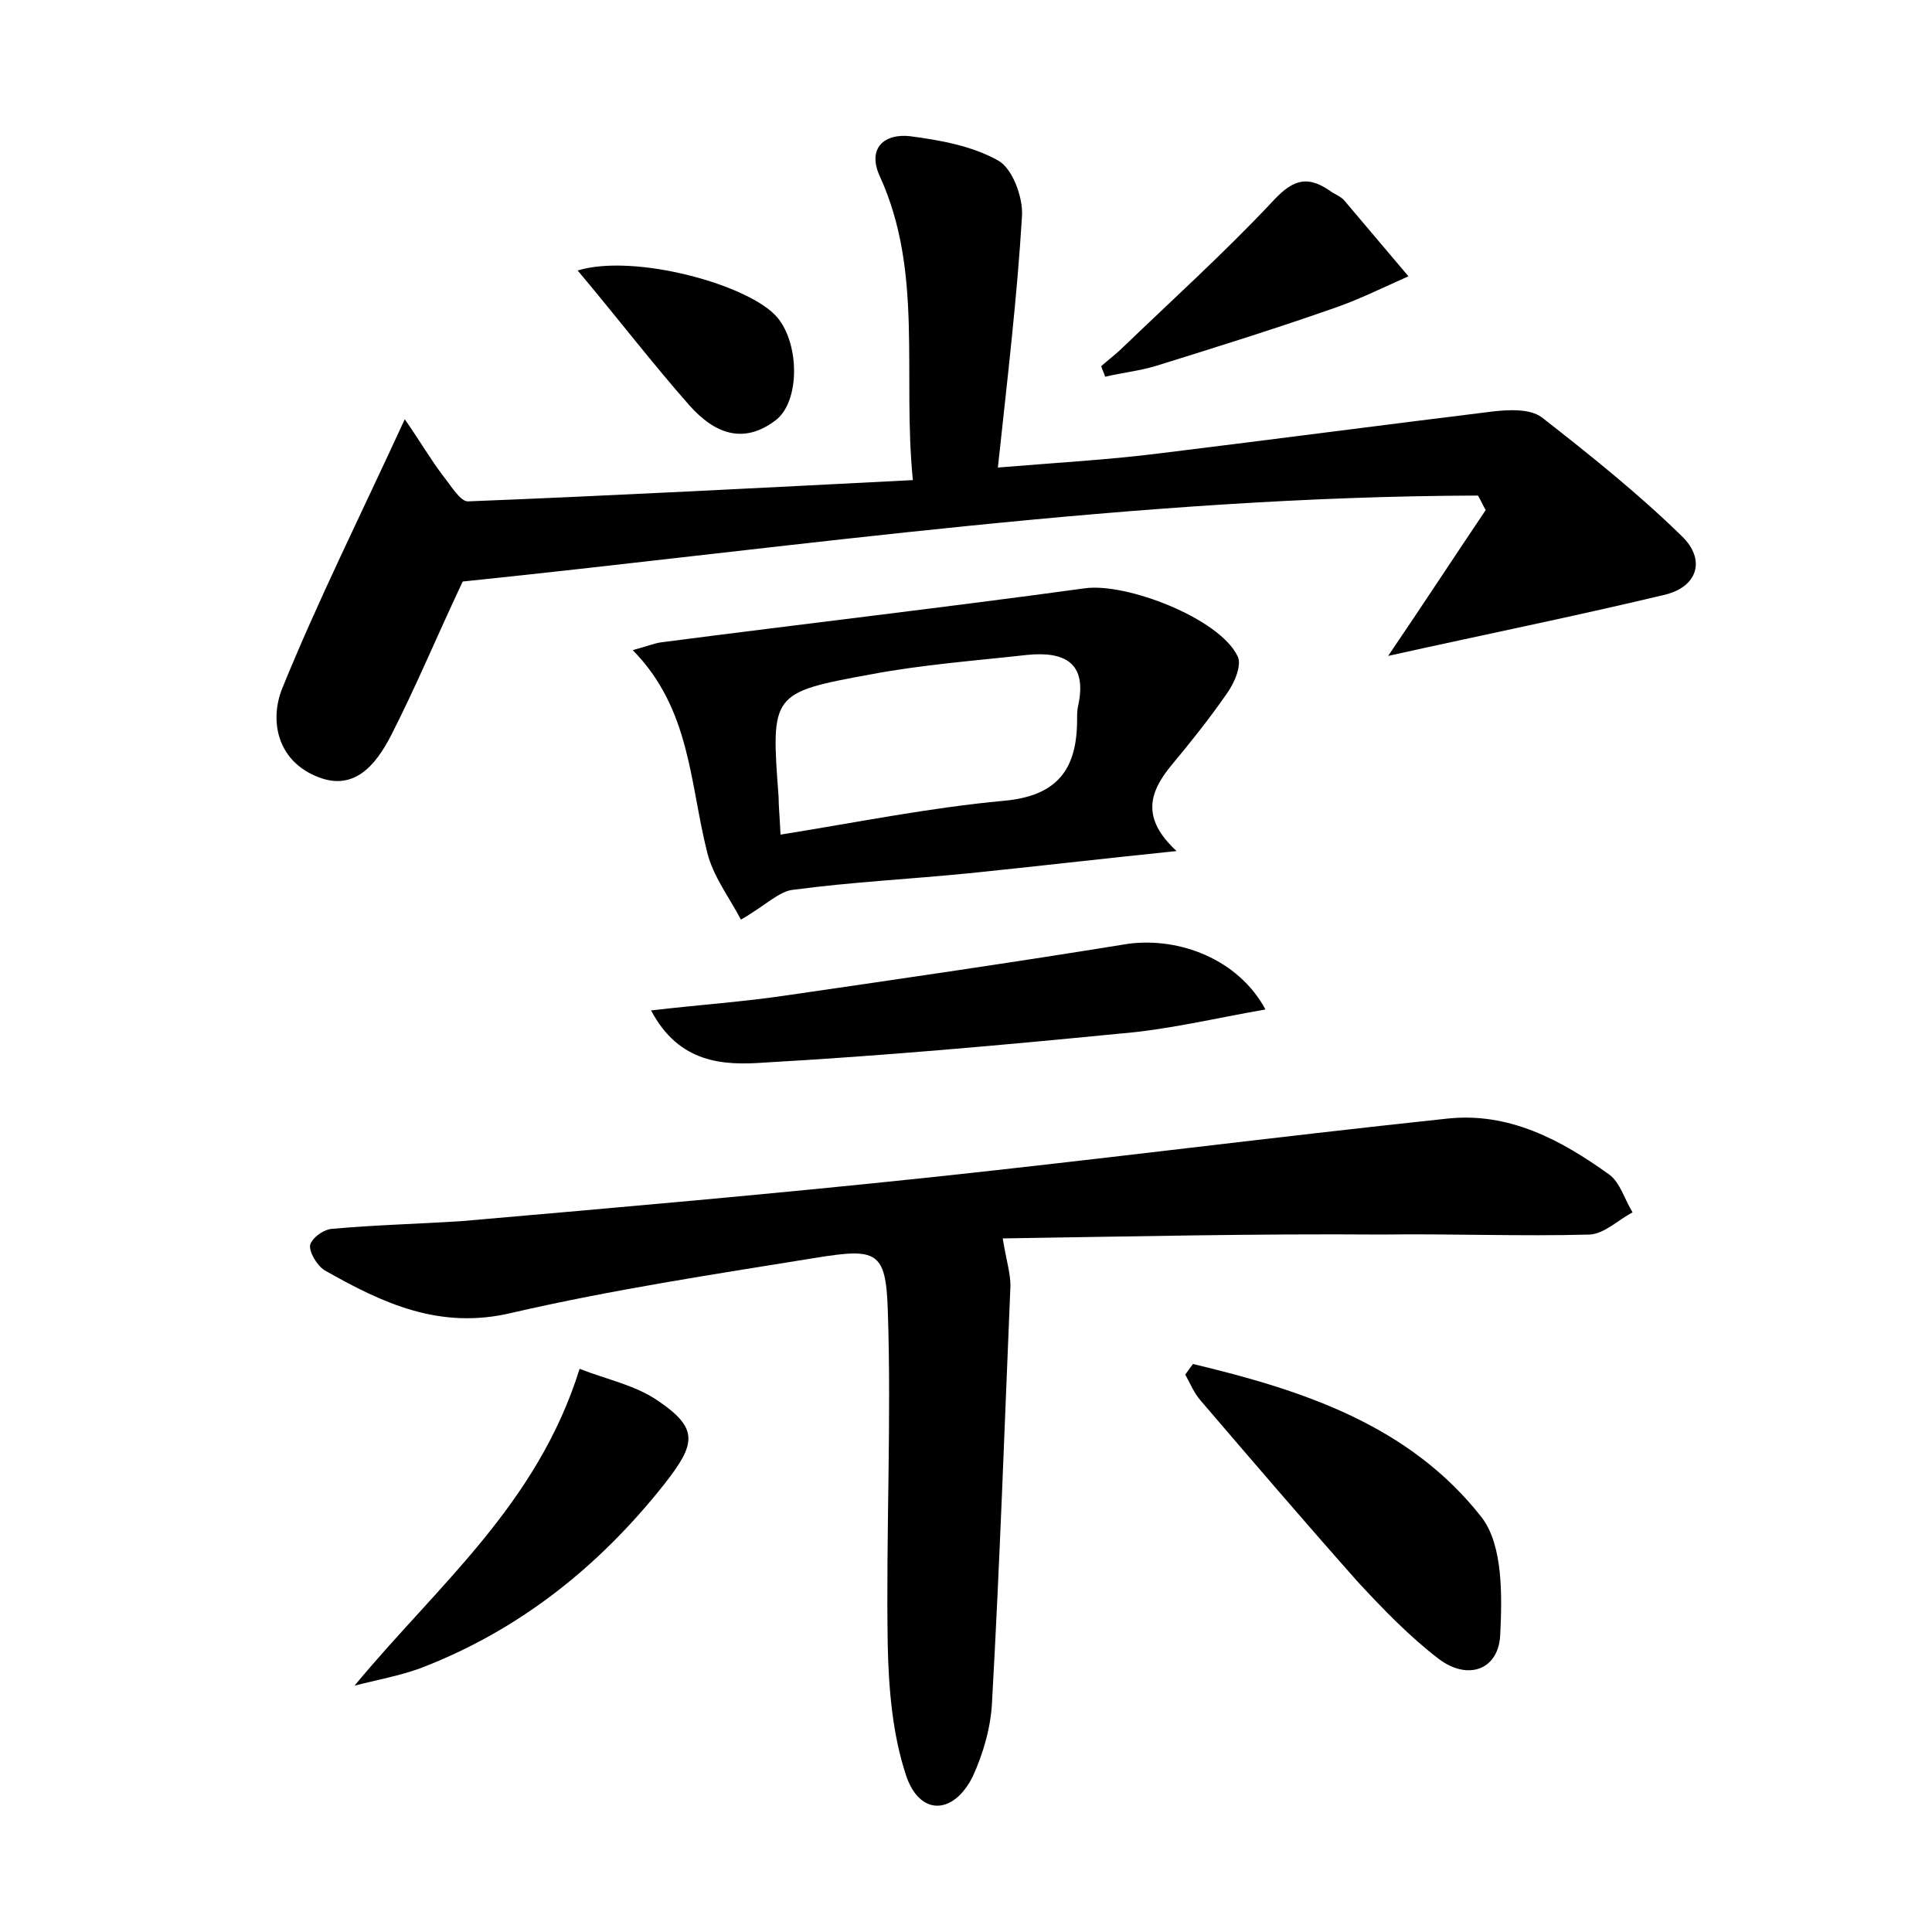
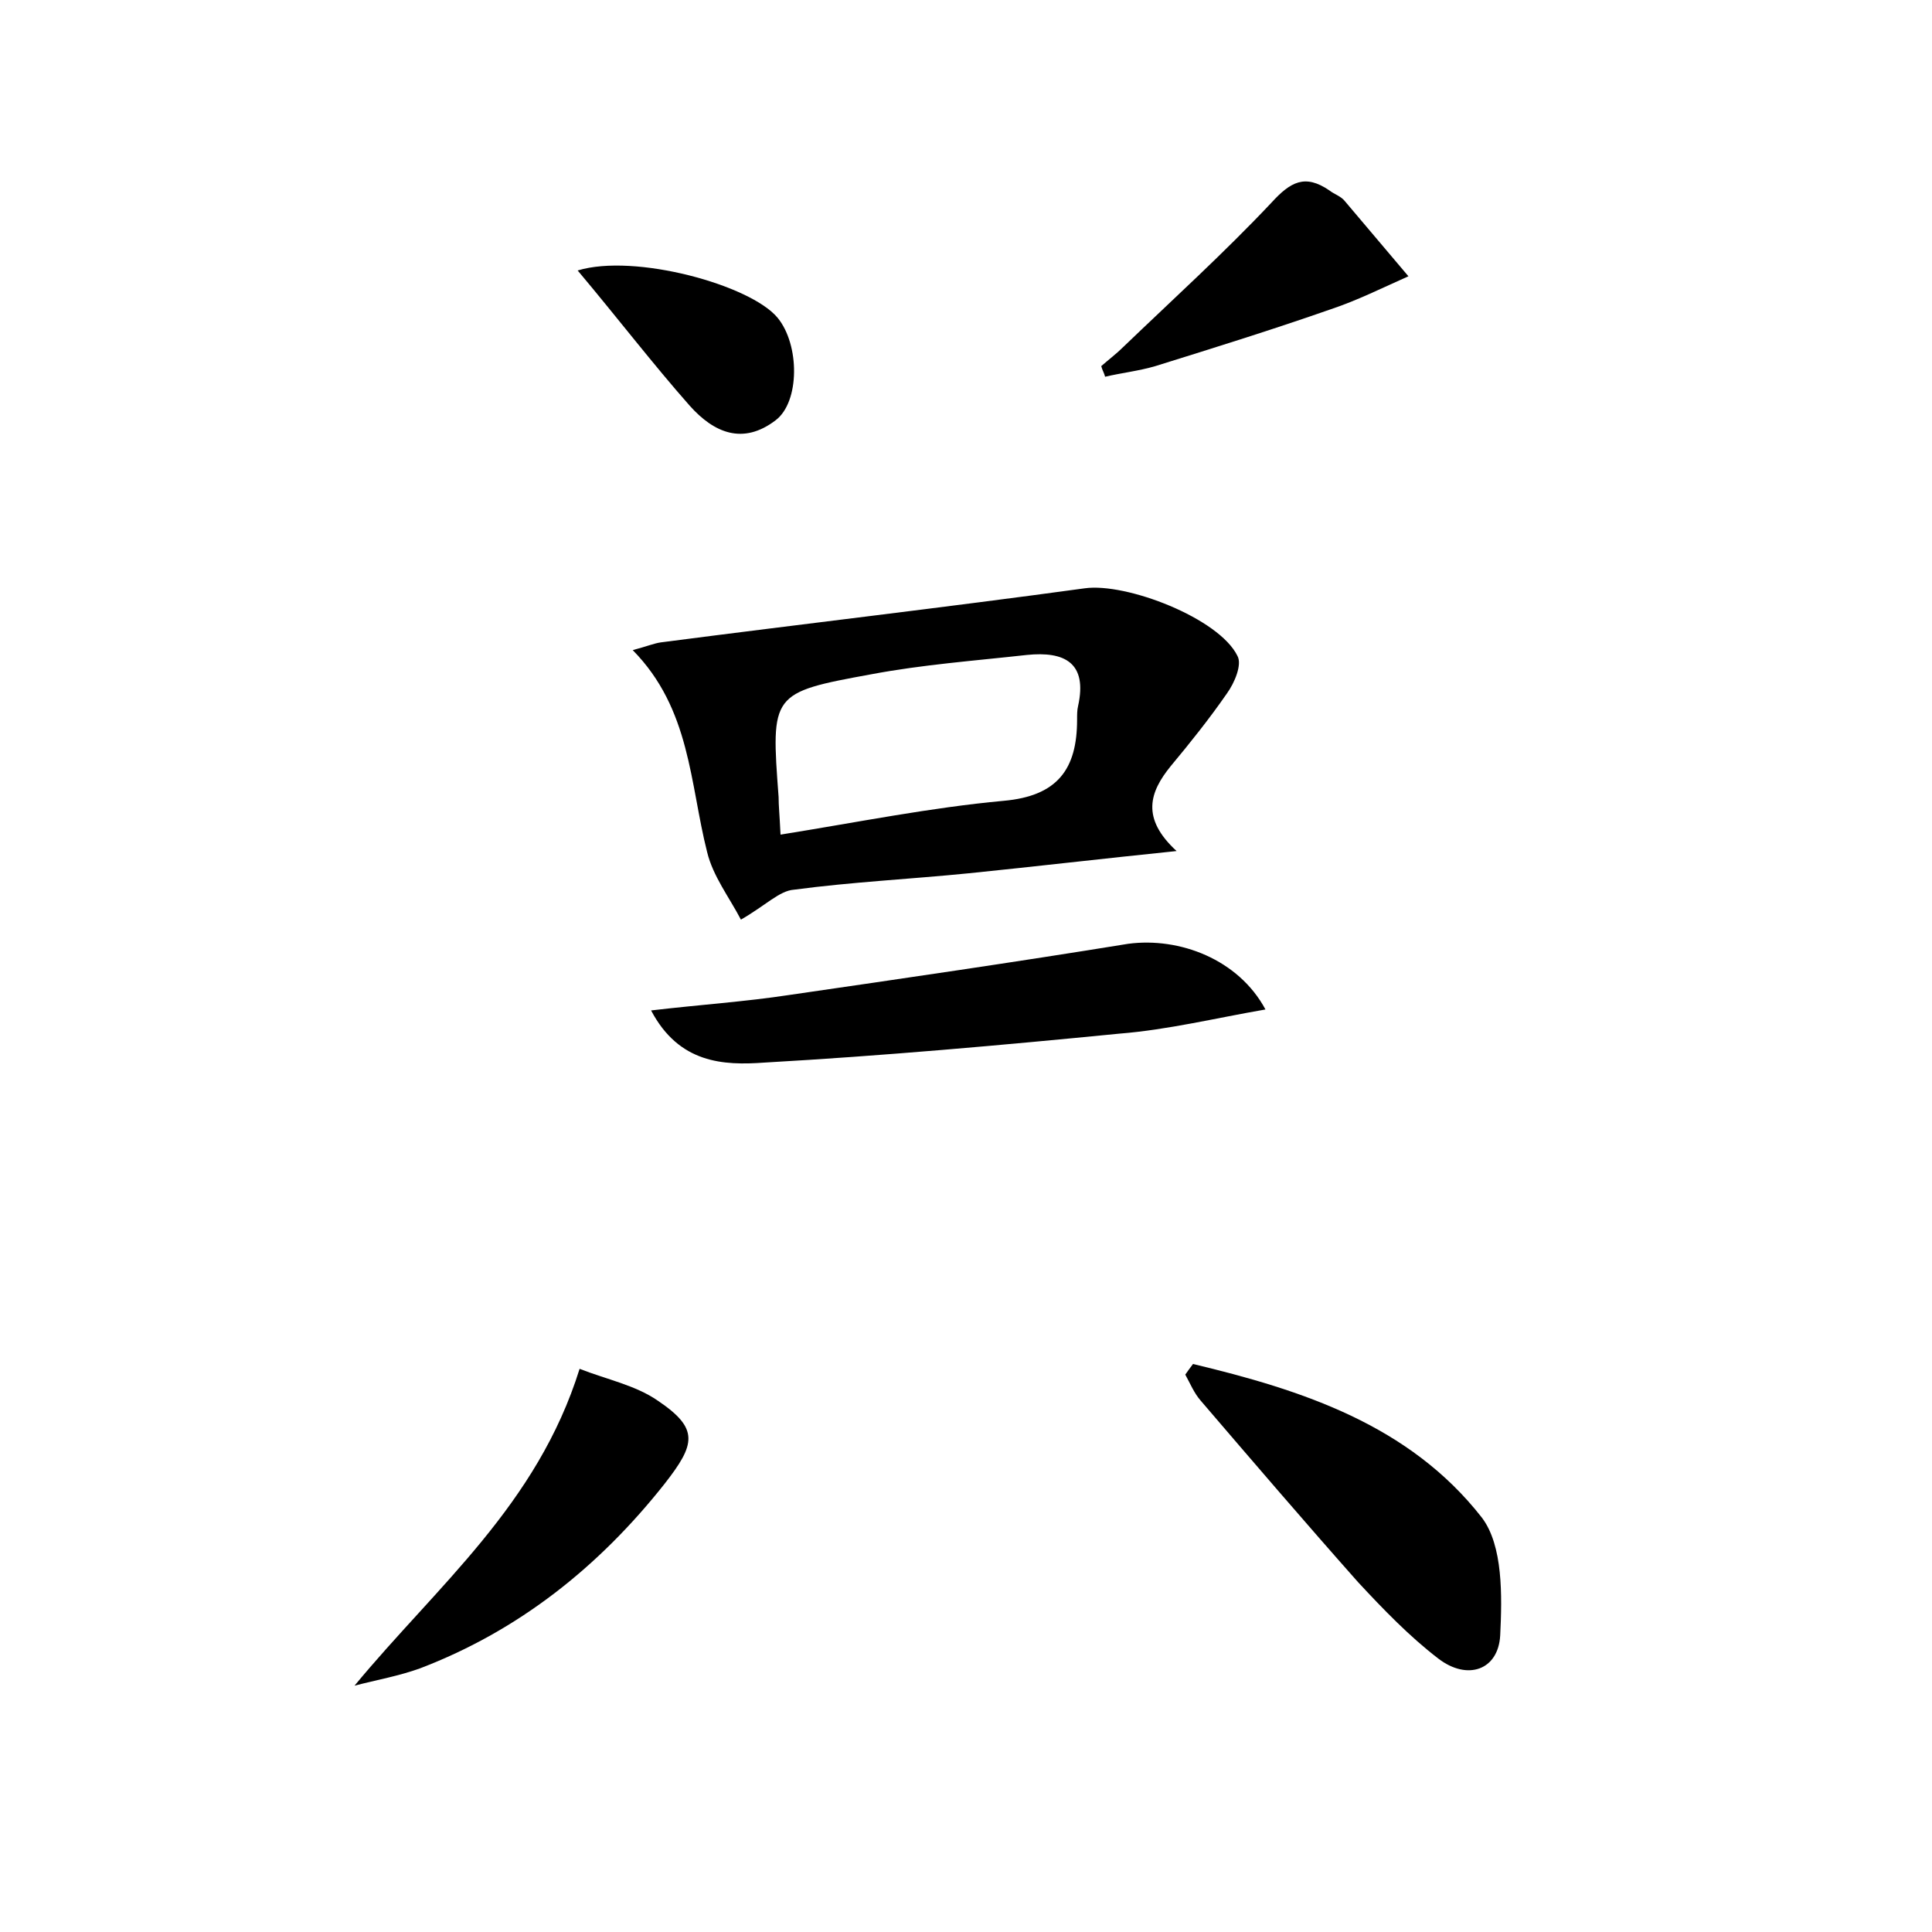
<svg xmlns="http://www.w3.org/2000/svg" version="1.1" id="图层_1" x="0px" y="0px" viewBox="0 0 200 200" style="enable-background:new 0 0 200 200;" xml:space="preserve">
  <style type="text/css">
	.st0{fill:#FFFFFF;}
</style>
  <g>
-     <path d="M47.9,60.2c-2.6,5.5-4.8,10.8-7.4,15.9c-1.6,3.1-3.9,6-7.9,4.2c-3.9-1.7-4.7-5.7-3.4-9c3.7-9.1,8.1-17.9,12.7-27.9   c1.6,2.3,2.7,4.2,4,5.9c0.8,1,1.8,2.7,2.6,2.6c15.1-0.6,30.3-1.4,46-2.2c-1.1-11,1.1-21.5-3.4-31.4c-1.4-3,0.5-4.5,3.1-4.2   c3.1,0.4,6.4,1,9.1,2.5c1.5,0.8,2.6,3.8,2.5,5.7c-0.5,8.4-1.5,16.8-2.5,26.1c6-0.5,11.5-0.8,17-1.5c11.4-1.4,22.8-2.9,34.2-4.3   c1.7-0.2,3.9-0.3,5.1,0.6c5,3.9,10,7.9,14.5,12.3c2.5,2.4,1.7,5.3-1.9,6.1c-9.2,2.2-18.6,4.1-28.5,6.3c3.6-5.3,6.8-10.2,10.1-15.1   c-0.3-0.5-0.5-1-0.8-1.5C117.7,51.4,82.7,56.6,47.9,60.2z" />
-     <path d="M103.8,128.2c0.4,2.4,0.8,3.6,0.8,4.9c-0.6,14.3-1.1,28.7-1.9,43c-0.1,2.6-0.9,5.4-2,7.8c-2,4-5.5,4.1-6.9-0.1   c-1.4-4.2-1.8-8.9-1.9-13.4c-0.2-11.6,0.4-23.3,0-34.9c-0.2-6-1.2-6.3-7.4-5.3c-10.5,1.7-21.1,3.3-31.5,5.7   c-7.5,1.8-13.4-1-19.4-4.4c-0.8-0.5-1.6-1.9-1.5-2.6c0.2-0.8,1.5-1.7,2.4-1.7c4.4-0.4,8.9-0.5,13.4-0.8c16.1-1.4,32.1-2.8,48.2-4.5   c17.9-1.9,35.8-4.2,53.7-6.1c6.4-0.7,11.8,2.2,16.8,5.8c1.1,0.8,1.6,2.6,2.4,3.9c-1.5,0.8-2.9,2.2-4.4,2.3   c-7.2,0.2-14.4-0.1-21.6,0C130,127.7,117.1,128,103.8,128.2z" />
    <path d="M76.7,95.2c-1.2-2.3-2.9-4.5-3.5-7c-1.8-7.1-1.7-14.8-7.7-20.9c1.5-0.4,2.2-0.7,2.9-0.8c14.6-1.9,29.3-3.6,43.9-5.6   c4.3-0.6,13.9,3.1,15.8,7c0.5,0.9-0.3,2.8-1.1,3.9c-1.8,2.6-3.8,5.1-5.8,7.5c-2.2,2.7-3.1,5.4,0.6,8.8c-7.8,0.8-14.6,1.6-21.5,2.3   c-6,0.6-12.1,0.9-18.1,1.7C80.7,92.2,79.3,93.7,76.7,95.2z M80.8,86.4c8.1-1.3,15.5-2.8,23.1-3.5c5.6-0.5,7.6-3.3,7.6-8.4   c0-0.5,0-1,0.1-1.4c1-4.5-1.4-5.7-5.3-5.3c-5.4,0.6-10.8,1-16.1,2c-10.4,1.9-10.4,2-9.6,12.7C80.6,83.4,80.7,84.3,80.8,86.4z" />
    <path d="M131,104.5c-5.2,0.9-10.1,2.1-15.1,2.5c-12.2,1.2-24.5,2.3-36.8,3c-4.2,0.3-8.8,0.1-11.7-5.4c5.1-0.6,9.7-0.9,14.3-1.6   c11.7-1.7,23.4-3.4,35.1-5.3C122.1,97,128.2,99.3,131,104.5z" />
    <path d="M123.5,141.2c11.3,2.7,22.4,6.3,29.9,15.9c2.2,2.9,2.1,8.1,1.9,12.2c-0.2,3.6-3.4,4.7-6.4,2.4c-3-2.3-5.7-5.1-8.3-7.9   c-5.5-6.2-10.9-12.5-16.3-18.8c-0.7-0.8-1.1-1.8-1.6-2.7C122.9,142,123.2,141.6,123.5,141.2z" />
    <path d="M36.7,174.5c8.6-10.4,18.9-18.7,23.3-32.8c2.8,1.1,5.8,1.7,8.1,3.3c4.3,2.9,3.9,4.5,0.7,8.6c-6.8,8.6-15.1,15.2-25.3,19.1   C41.3,173.5,39,173.9,36.7,174.5z" />
    <path d="M114,37.9c0.8-0.7,1.6-1.3,2.3-2c5.1-4.9,10.4-9.7,15.3-14.9c2-2.2,3.5-3,6-1.3c0.5,0.4,1.2,0.6,1.6,1.1   c2.2,2.6,4.4,5.2,6.6,7.8c-2.7,1.2-5.3,2.5-8,3.4c-6,2.1-12.1,4-18.2,5.9c-1.7,0.5-3.5,0.7-5.2,1.1C114.3,38.6,114.1,38.3,114,37.9   z" />
-     <path d="M59.8,28c5.9-1.8,17.9,1.5,20.7,4.9c2.3,2.8,2.3,8.7-0.2,10.6c-3.4,2.6-6.4,1.3-8.9-1.5C67.6,37.7,64,33,59.8,28z" />
+     <path d="M59.8,28c5.9-1.8,17.9,1.5,20.7,4.9c2.3,2.8,2.3,8.7-0.2,10.6c-3.4,2.6-6.4,1.3-8.9-1.5C67.6,37.7,64,33,59.8,28" />
  </g>
</svg>